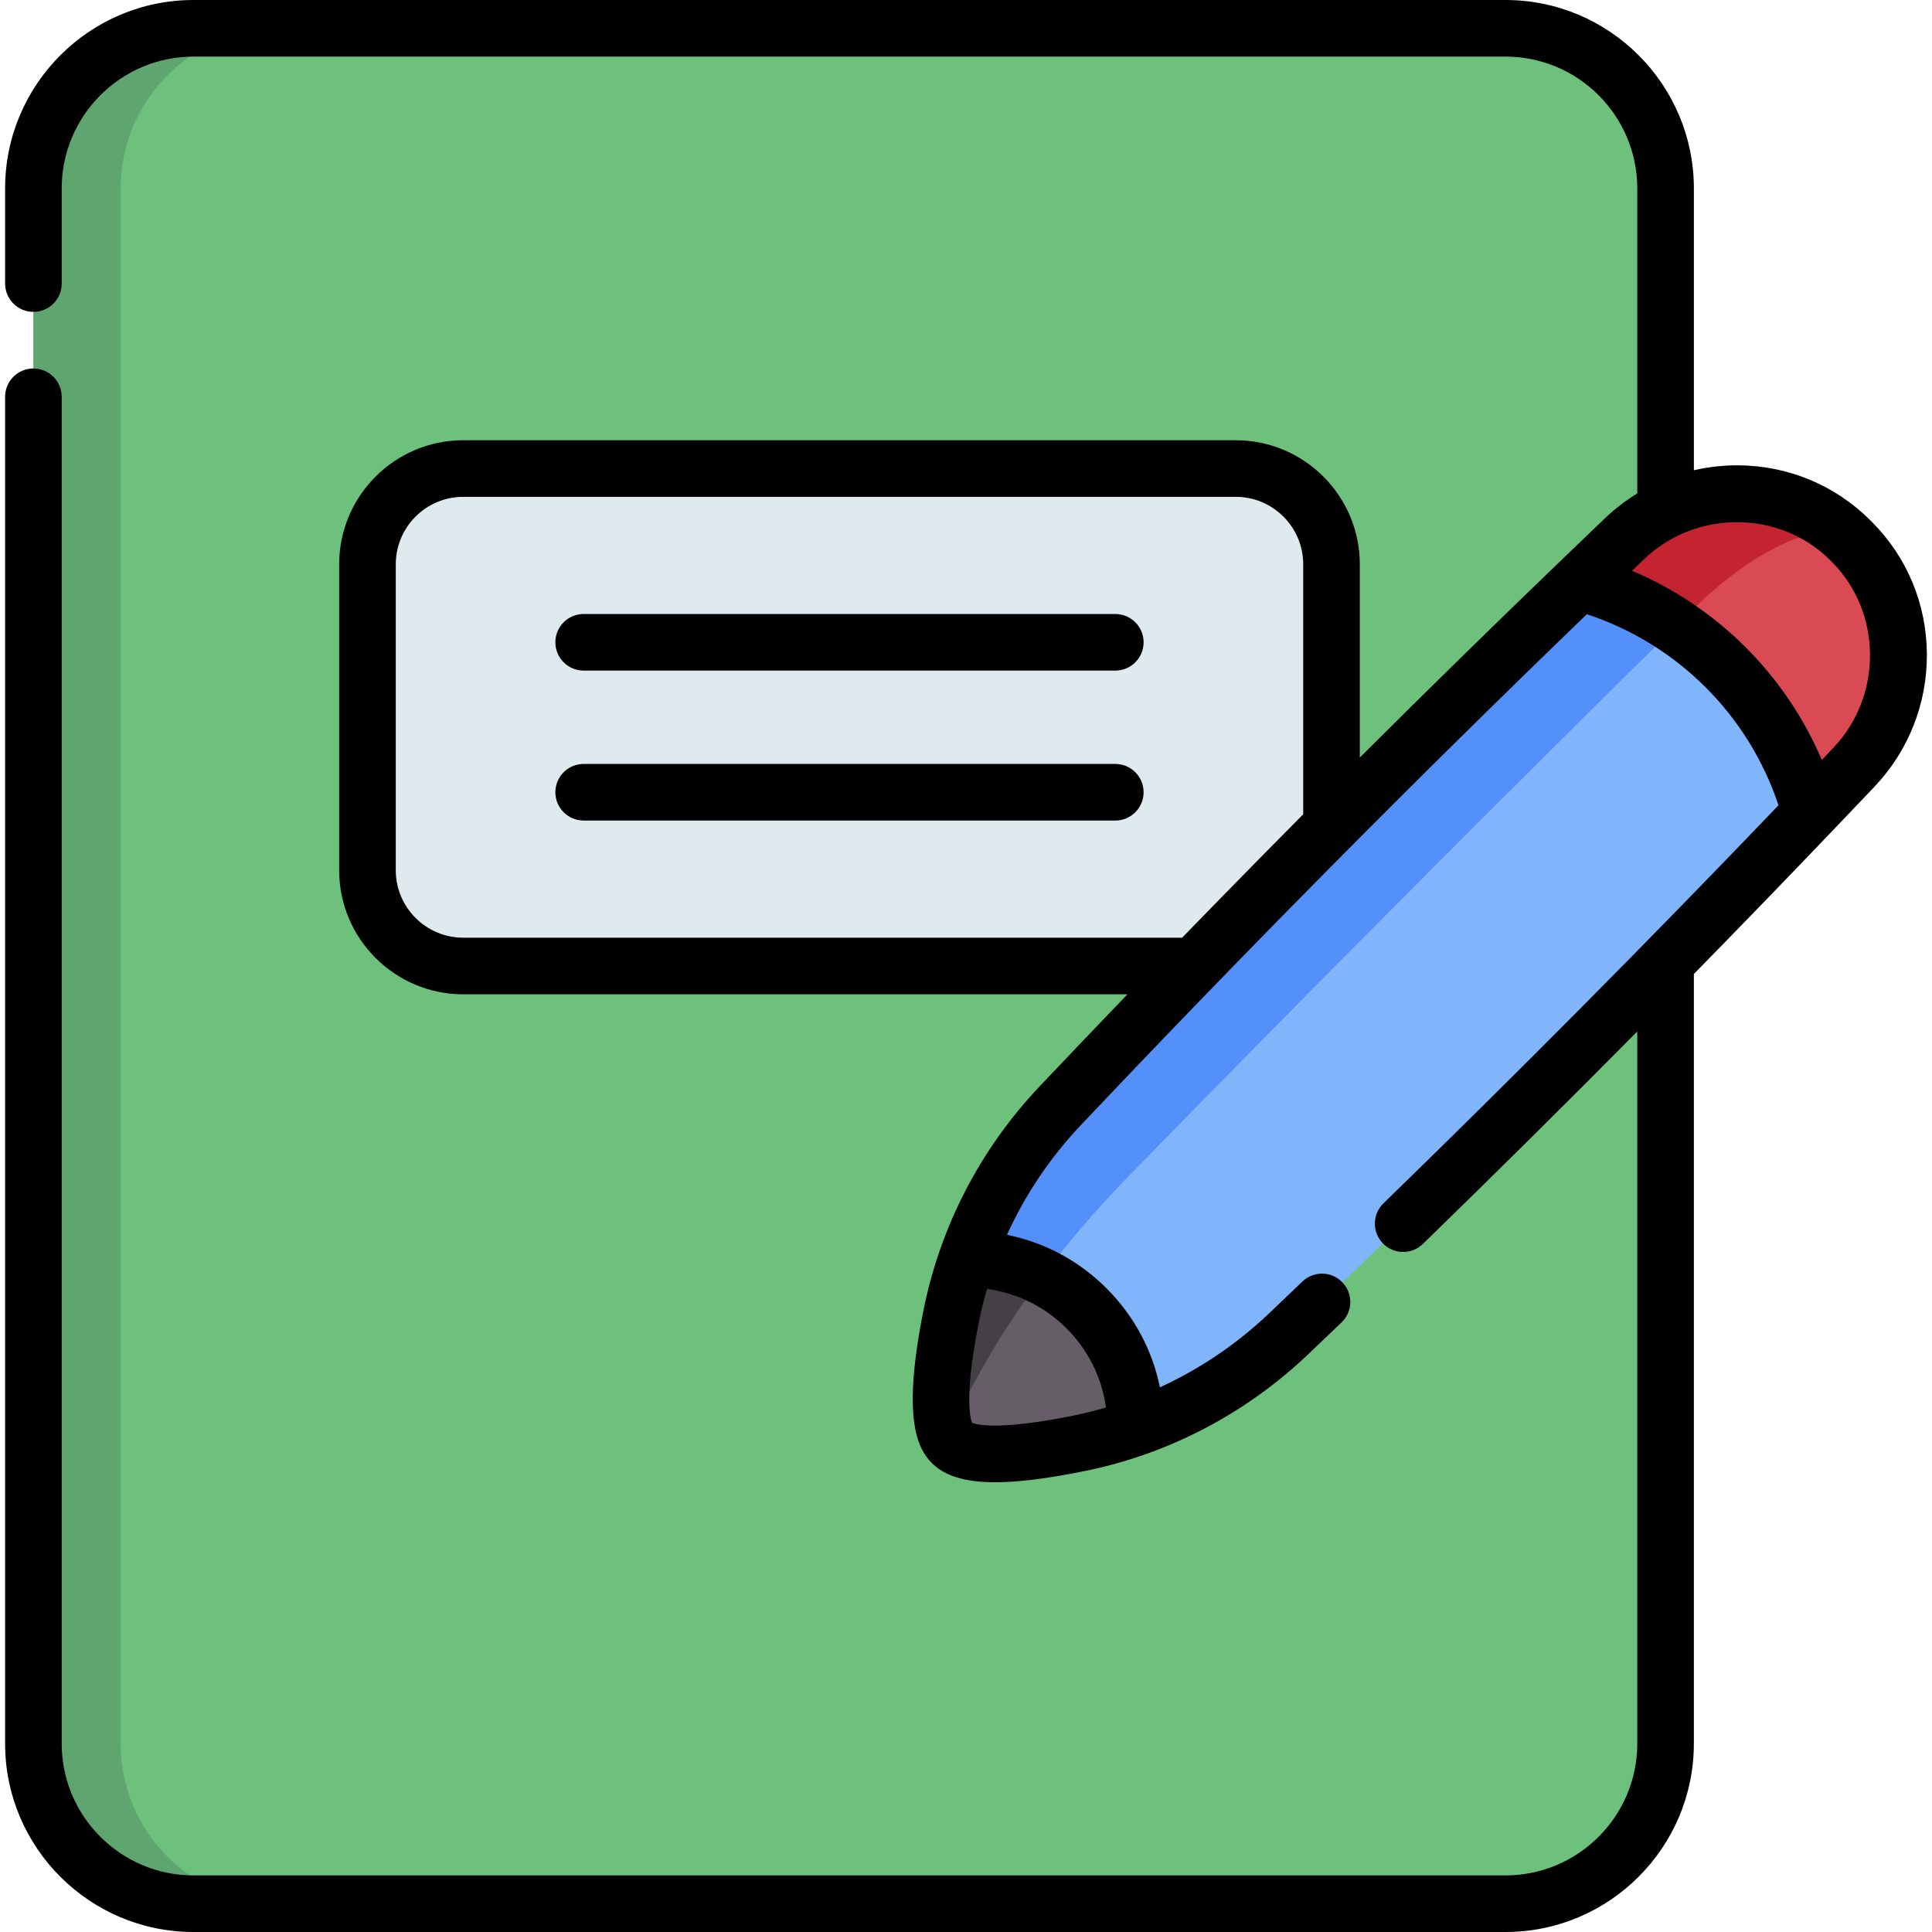
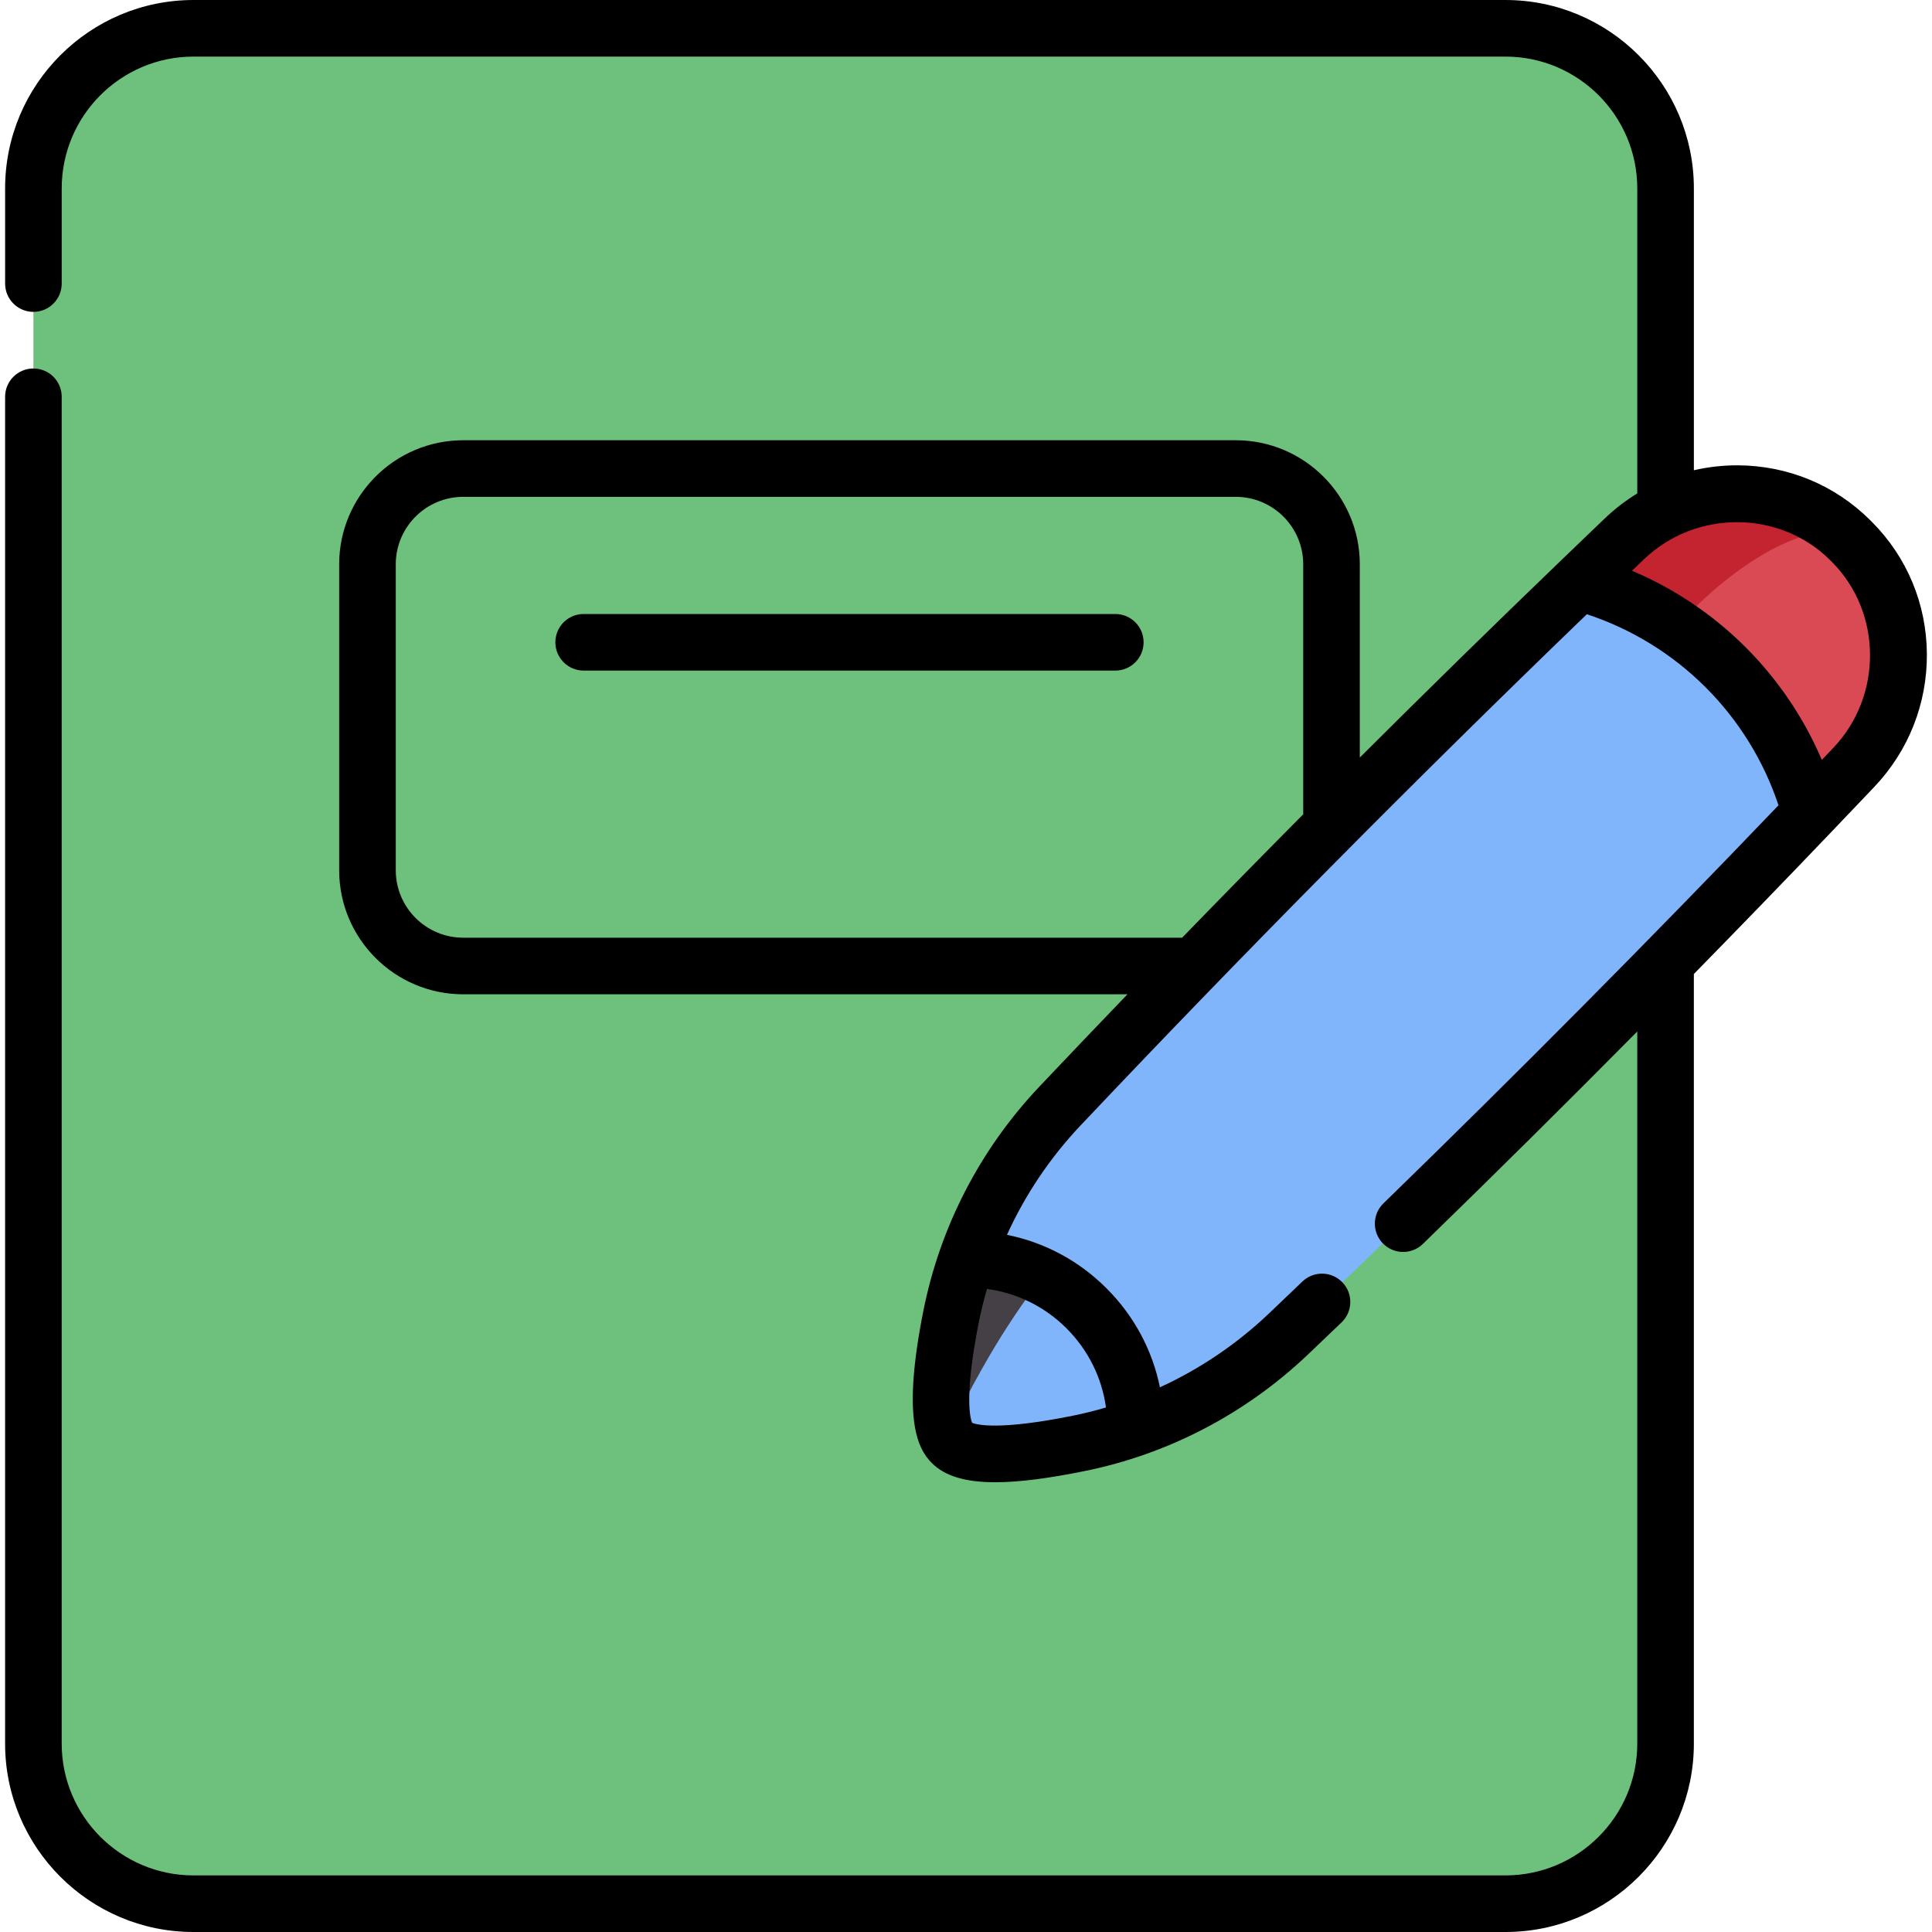
<svg xmlns="http://www.w3.org/2000/svg" id="Capa_1" height="512" viewBox="0 0 512 512" width="512">
  <g>
    <g>
      <path d="m398.965 504.503h-347.686c-23.431 0-42.425-18.994-42.425-42.425v-412.148c0-23.431 18.994-42.425 42.425-42.425h347.685c23.431 0 42.425 18.994 42.425 42.425v412.147c.001 23.431-18.994 42.426-42.424 42.426z" fill="#6ec17d" />
-       <path d="m74.404 504.497h-23.13c-23.43 0-42.42-18.99-42.42-42.42v-412.15c0-23.43 18.99-42.43 42.42-42.43h23.13c-23.44 0-42.43 19-42.43 42.43v412.15c0 23.43 18.99 42.42 42.43 42.42z" fill="#5ea570" />
-       <path d="m327.492 256.003h-204.74c-14.012 0-25.371-11.359-25.371-25.371v-81.092c0-14.012 11.359-25.371 25.371-25.371h204.739c14.012 0 25.371 11.359 25.371 25.371v81.092c.001 14.012-11.358 25.371-25.37 25.371z" fill="#dfeaef" />
      <g>
        <path d="m341.461 353.51c-15.436 14.687-34.697 24.784-55.578 29.006-14.517 2.934-29.097 4.419-33.616-.085-4.511-4.497-3.09-19.085-.205-33.609 4.158-20.902 14.177-40.199 28.815-55.685 44.958-47.56 91.026-94.024 138.197-139.385.007-.007.007-.007.007-.007 3.811-3.684 7.644-7.347 11.476-11.01 16.716-15.953 43.226-15.931 59.659.318l.587.587c16.313 16.369 16.426 42.886.53 59.659-3.826 4.038-7.651 8.061-11.498 12.077-45.028 47.137-91.16 93.183-138.374 138.134z" fill="#80b4fb" />
-         <path d="m252.268 382.426c-4.515-4.499-3.084-19.08-.203-33.603 4.153-20.897 14.175-40.197 28.81-55.685 48.605-51.424 98.495-101.551 149.679-150.404 16.717-15.944 43.231-15.931 59.658.318l.182.181c-6.474-6.33-24.904 1.712-41.363 17.913-50.42 49.615-100.326 99.727-149.74 150.344-14.876 15.247-27.712 31.743-36.948 47.575-6.42 10.996-11.845 21.598-10.075 23.361z" fill="#5490f9" />
        <path d="m479.835 215.377c-3.882-14.121-11.391-27.443-22.507-38.516-11.151-11.108-24.551-18.583-38.742-22.422.198-.184.361-.417.488-.686.007-.007.007-.007.007-.007 3.811-3.684 7.644-7.347 11.476-11.01 16.716-15.953 43.226-15.931 59.659.318l.587.587c16.313 16.369 16.426 42.886.53 59.659-3.825 4.037-7.651 8.061-11.498 12.077z" fill="#da4a54" />
        <path d="m444.225 165.891c1.604-1.58 3.204-3.164 4.808-4.743 16.407-16.148 34.767-24.187 41.297-17.971-.04-.041-.078-.084-.118-.124v-.002c-16.427-16.245-42.939-16.257-59.655-.314-3.924 3.745-7.826 7.512-11.734 11.272 8.917 2.515 17.503 6.476 25.402 11.882z" fill="#c32430" />
-         <path d="m300.946 378.357c-4.907 1.725-9.935 3.118-15.068 4.151-14.51 2.941-29.098 4.419-33.609-.078-4.518-4.505-3.09-19.085-.205-33.609 1.025-5.141 2.397-10.175 4.115-15.09 11.455-.099 22.953 4.214 31.714 12.947s13.117 20.217 13.053 31.679z" fill="#665e66" />
        <path d="m252.269 382.43c-4.511-4.511-3.062-19.085-.198-33.602 1.025-5.141 2.397-10.175 4.115-15.09 6.873-.056 13.753 1.478 20.047 4.589-5.225 6.937-9.885 13.902-13.881 20.739-6.406 10.99-11.829 21.575-10.083 23.364z" fill="#454045" />
      </g>
    </g>
    <g>
      <path d="m295.566 162.714h-140.888c-4.143 0-7.5 3.358-7.5 7.5s3.357 7.5 7.5 7.5h140.889c4.143 0 7.5-3.358 7.5-7.5s-3.358-7.5-7.501-7.5z" />
-       <path d="m295.566 202.452h-140.888c-4.143 0-7.5 3.358-7.5 7.5s3.357 7.5 7.5 7.5h140.889c4.143 0 7.5-3.358 7.5-7.5s-3.358-7.5-7.501-7.5z" />
      <path d="m496.108 138.337-.62-.619c-9.338-9.235-21.756-14.35-34.966-14.402-.068 0-.136 0-.204 0-3.888 0-7.714.449-11.424 1.303v-74.689c0-27.532-22.398-49.93-49.93-49.93h-347.69c-27.526 0-49.92 22.398-49.92 49.93v25.22c0 4.142 3.357 7.5 7.5 7.5s7.5-3.358 7.5-7.5v-25.22c0-19.261 15.665-34.93 34.92-34.93h347.69c19.261 0 34.93 15.669 34.93 34.93v80.83c-3.034 1.862-5.897 4.045-8.528 6.555l-2.27 2.173c-3.063 2.934-6.125 5.866-9.174 8.811-.016.015-.031.03-.047.045-17.922 17.234-35.782 34.732-53.512 52.415v-51.219c0-18.125-14.745-32.87-32.87-32.87h-204.738c-18.125 0-32.87 14.746-32.87 32.87v81.09c0 18.125 14.745 32.87 32.87 32.87h176.035c-7.83 8.146-15.632 16.306-23.366 24.488-15.661 16.571-26.283 37.1-30.715 59.368-5.611 28.196-1.741 36.392 2.264 40.389 3.406 3.391 8.75 5.067 16.781 5.067 6.172 0 13.931-.99 23.617-2.951 22.22-4.491 42.712-15.182 59.268-30.922 2.822-2.688 5.644-5.386 8.466-8.084l.423-.404c2.994-2.862 3.101-7.61.238-10.604-2.861-2.994-7.609-3.101-10.604-.239l-.423.404c-2.816 2.692-5.632 5.384-8.442 8.062-8.564 8.142-18.336 14.728-28.903 19.577-2.014-9.896-6.878-18.986-14.207-26.289-7.326-7.301-16.421-12.14-26.33-14.118 4.815-10.589 11.364-20.378 19.468-28.952 43.517-46.034 88.649-91.595 134.204-135.514 11.761 3.86 22.55 10.468 31.398 19.284 8.861 8.83 15.506 19.601 19.395 31.346-34.136 35.651-69.335 71.127-104.695 105.493-2.97 2.887-3.038 7.635-.15 10.605 2.886 2.97 7.634 3.039 10.605.151 19.031-18.497 38.013-37.316 56.813-56.306v188.729c0 19.255-15.669 34.92-34.93 34.92h-347.691c-19.255 0-34.92-15.665-34.92-34.92v-356.93c0-4.142-3.357-7.5-7.5-7.5s-7.5 3.358-7.5 7.5v356.93c0 27.526 22.394 49.92 49.92 49.92h347.69c27.531 0 49.93-22.394 49.93-49.92v-203.961c12.225-12.476 24.36-25.004 36.351-37.555 3.206-3.34 6.393-6.693 9.58-10.049l1.956-2.058c9.037-9.544 13.961-22.044 13.863-35.196-.098-13.211-5.257-25.611-14.536-34.924zm-213.509 213.651c5.777 5.757 9.404 13.076 10.497 21.007-2.863.838-5.762 1.571-8.7 2.165-19.642 3.976-25.537 2.409-26.782 1.904-.51-1.248-2.102-7.145 1.806-26.779.585-2.941 1.309-5.842 2.138-8.707 7.942 1.077 15.266 4.655 21.041 10.41zm-159.844-103.488c-9.854 0-17.87-8.017-17.87-17.87v-81.09c0-9.854 8.017-17.87 17.87-17.87h204.739c9.854 0 17.87 8.017 17.87 17.87v66.258c-10.761 10.843-21.459 21.751-32.09 32.702zm363.143-50.367-1.947 2.05c-.382.402-.767.803-1.149 1.206-4.745-11.124-11.627-21.321-20.287-29.951-8.652-8.622-18.872-15.468-30.017-20.181.325-.312.649-.624.974-.936l2.26-2.165c13.748-13.115 35.824-13.013 49.18.197l.58.58c13.285 13.336 13.464 35.411.406 49.2z" />
    </g>
  </g>
</svg>